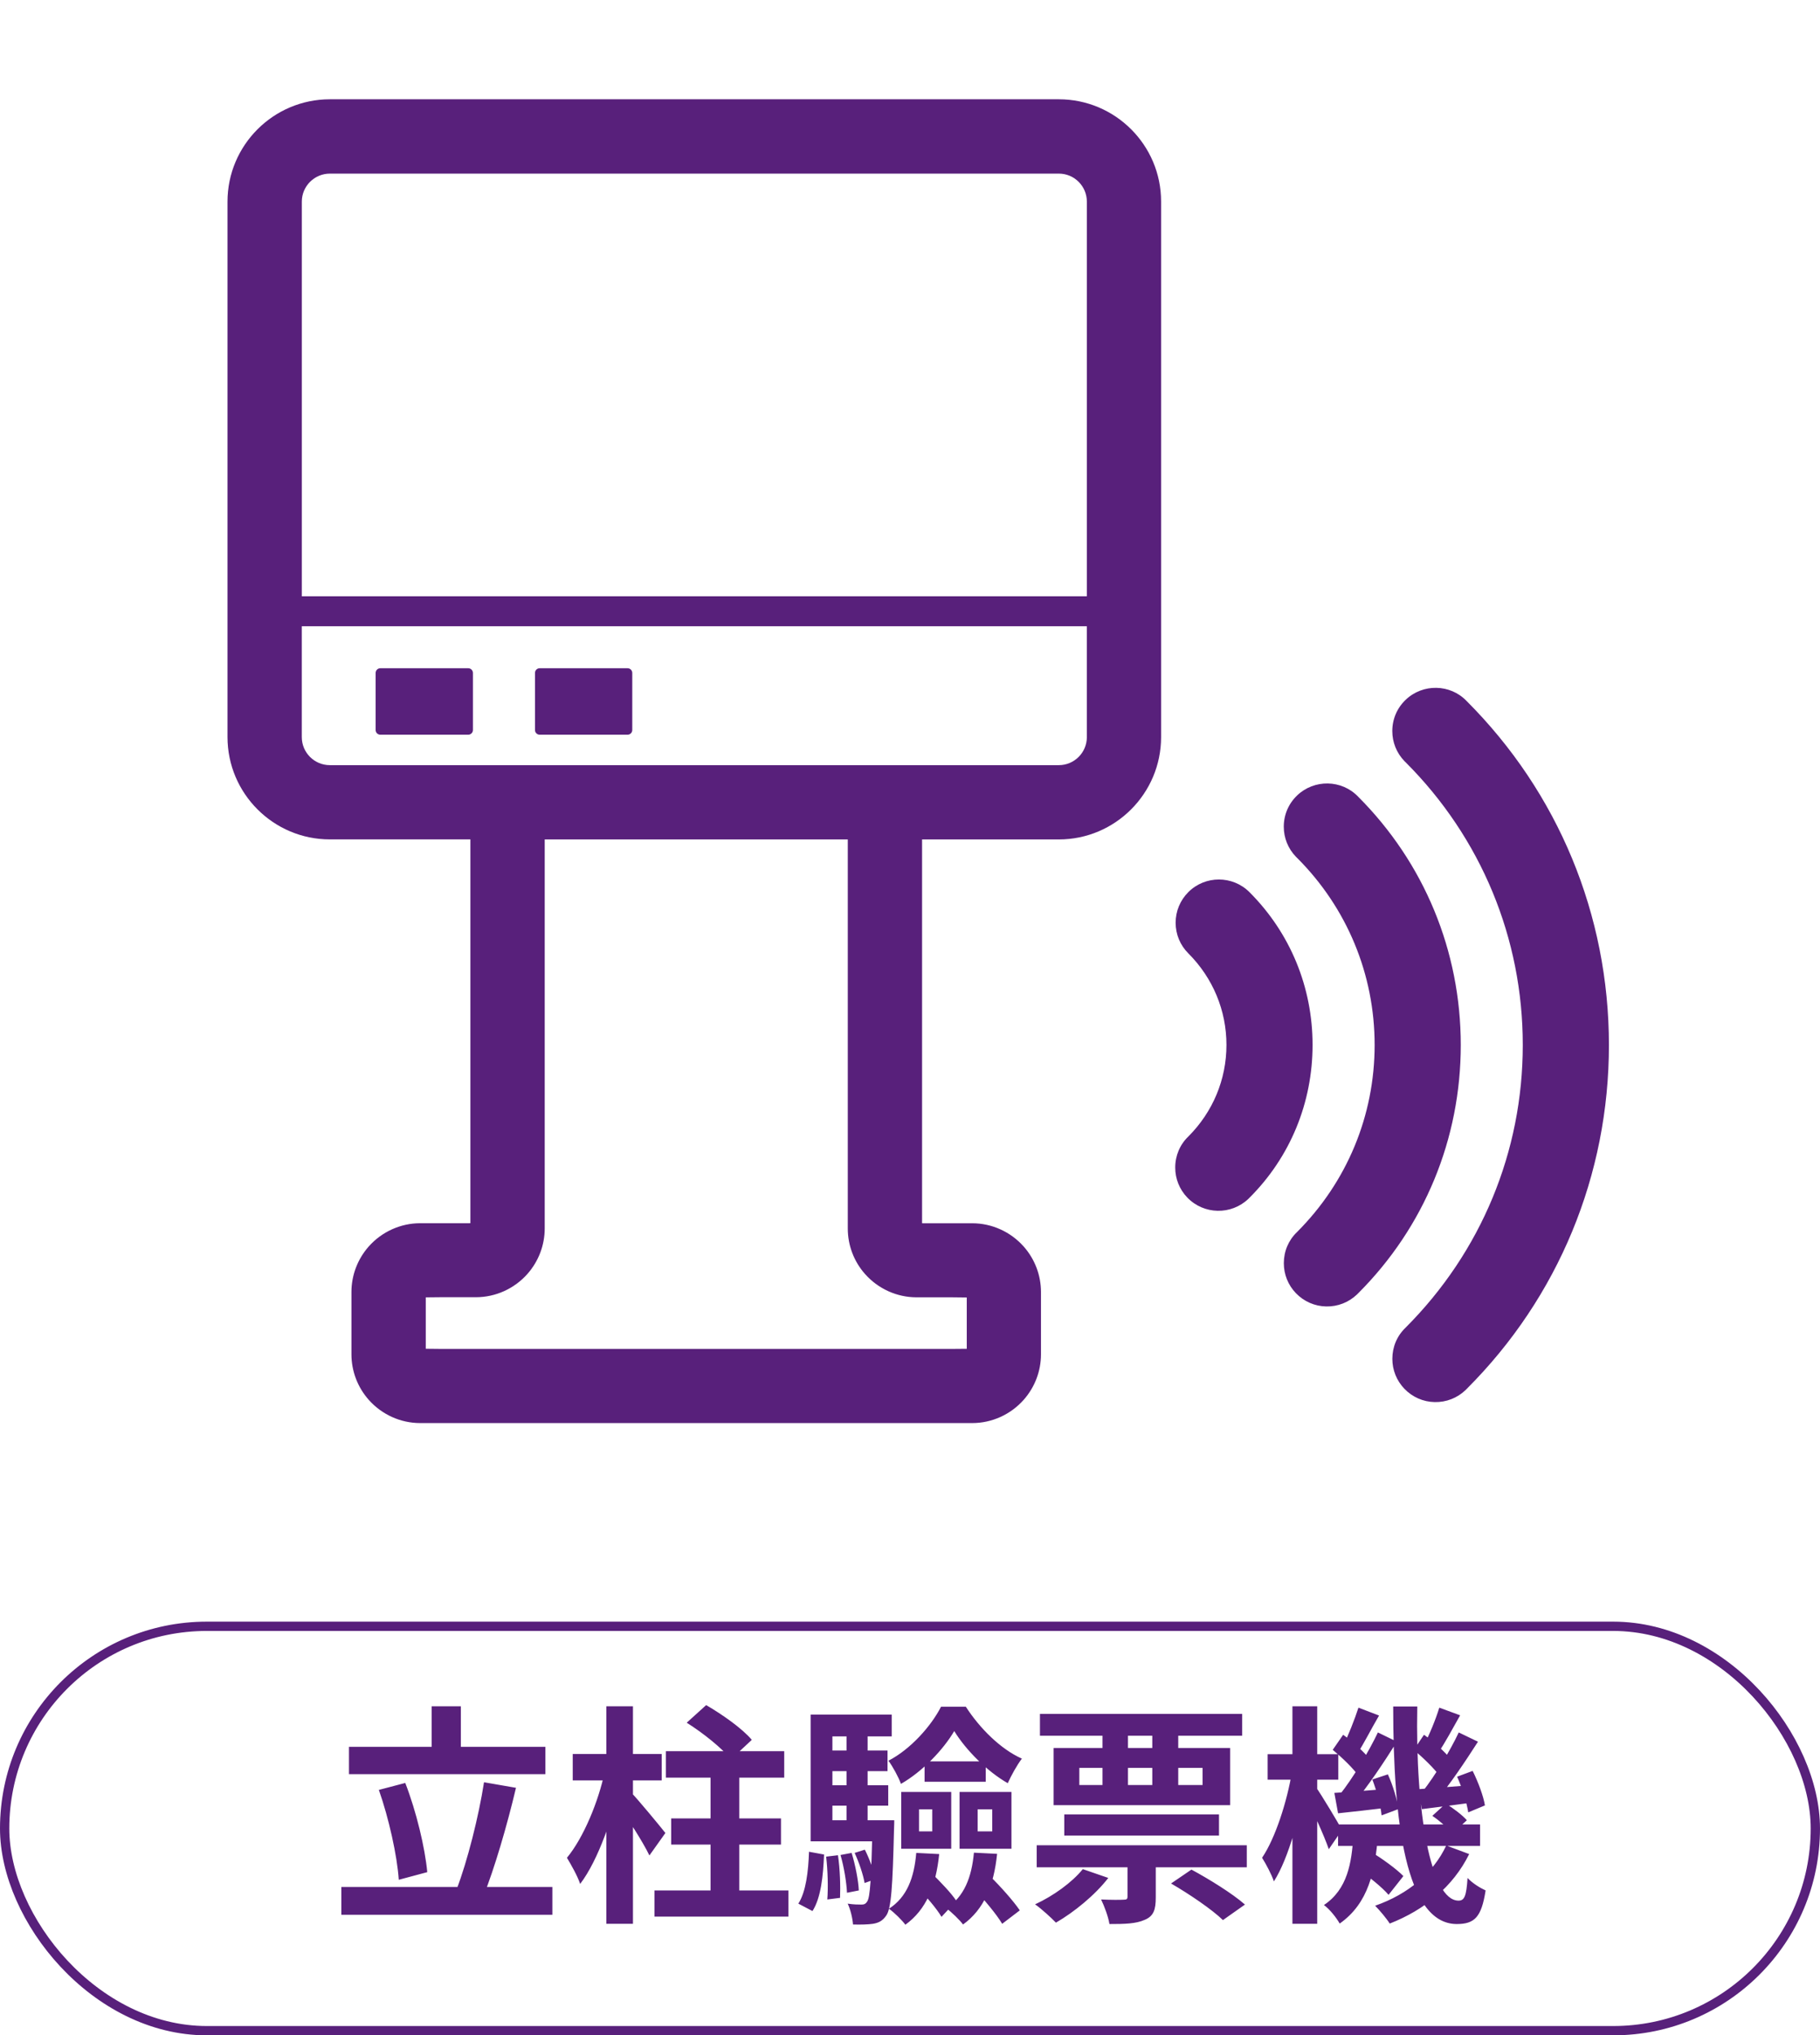
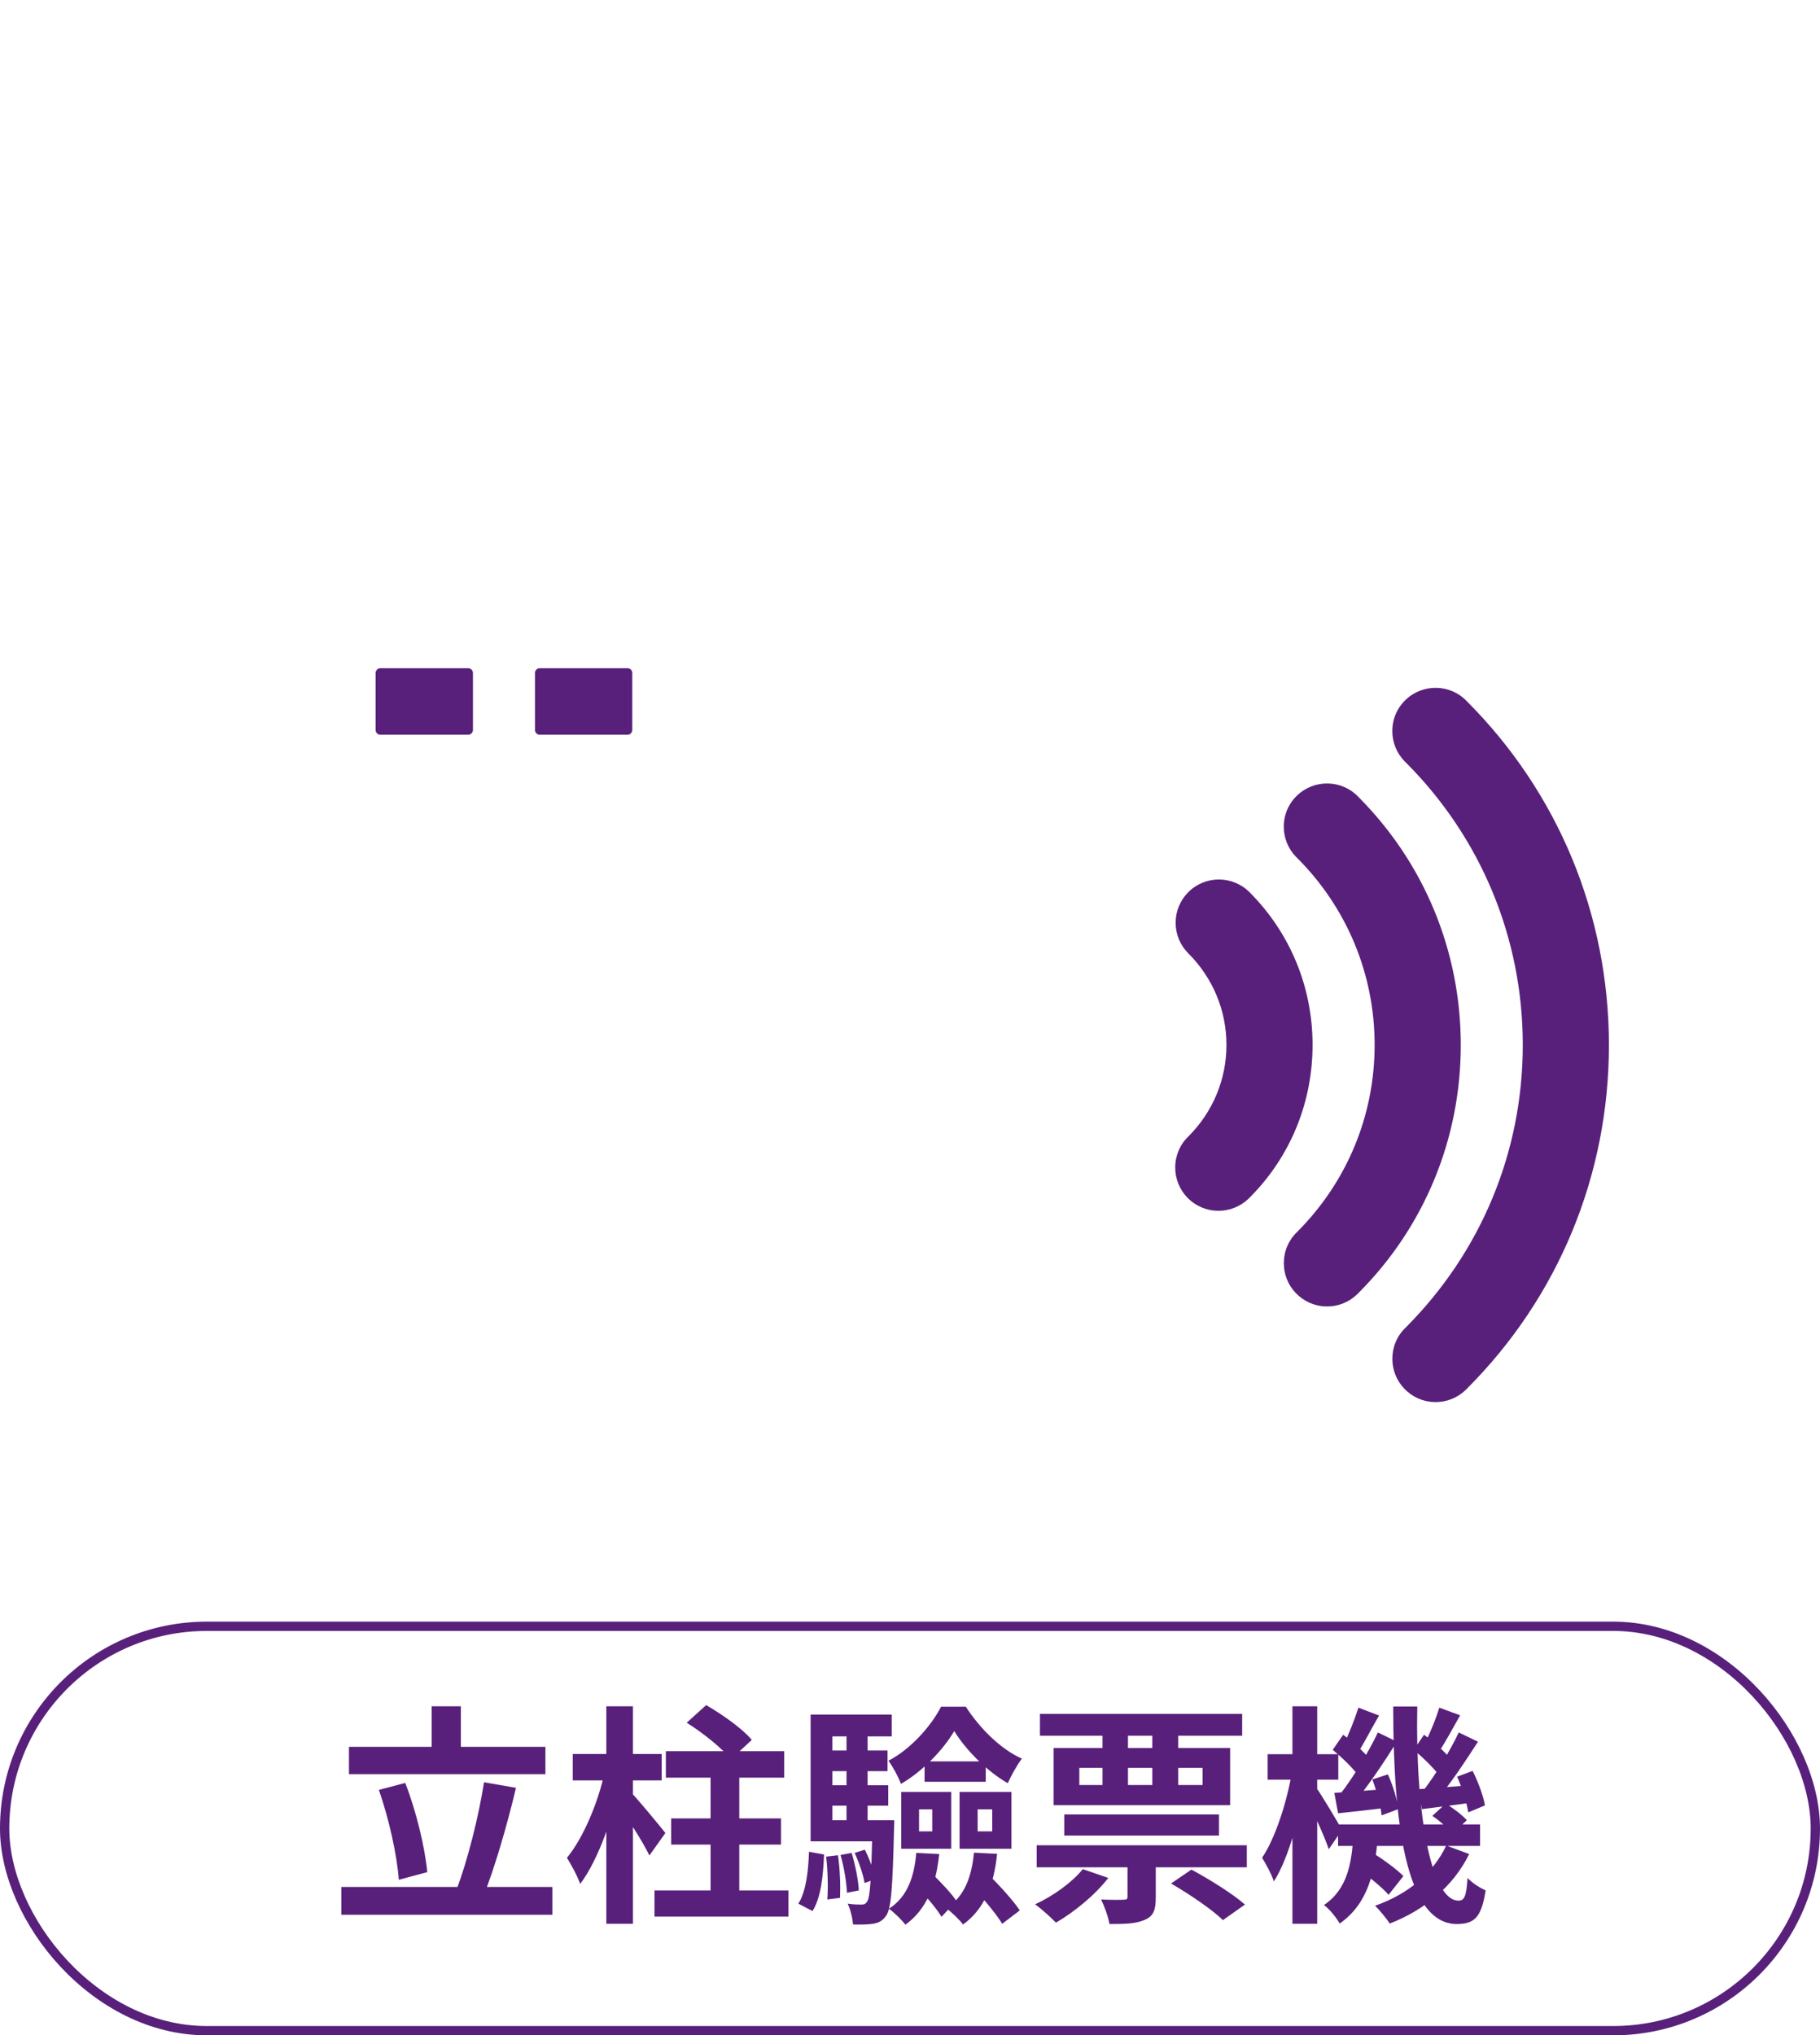
<svg xmlns="http://www.w3.org/2000/svg" width="110" height="123" viewBox="0 0 110 123" fill="none">
  <path d="M88.638 42.36C87.65 41.331 85.991 41.298 84.953 42.295C84.434 42.793 84.15 43.462 84.15 44.18C84.15 44.858 84.409 45.502 84.879 45.991C84.905 46.016 84.93 46.042 84.956 46.067C89.517 50.628 92.036 56.698 92.036 63.149C92.036 69.599 89.517 75.669 84.944 80.242C84.436 80.729 84.153 81.398 84.153 82.118C84.153 82.796 84.411 83.439 84.882 83.928C85.366 84.431 86.017 84.718 86.713 84.731C87.413 84.745 88.072 84.487 88.578 84.005C88.603 83.982 88.628 83.956 88.654 83.928C94.189 78.394 97.243 71.011 97.243 63.149C97.238 55.288 94.184 47.906 88.638 42.36Z" fill="#58207B" />
  <path d="M82.079 48.139C81.091 47.11 79.432 47.078 78.394 48.074C77.875 48.573 77.591 49.242 77.591 49.959C77.591 50.638 77.85 51.281 78.32 51.77C78.346 51.796 78.371 51.821 78.397 51.846C81.414 54.864 83.082 58.883 83.082 63.149C83.082 67.417 81.414 71.433 78.385 74.463C77.877 74.95 77.594 75.618 77.594 76.338C77.594 77.017 77.852 77.66 78.323 78.149C78.807 78.652 79.458 78.938 80.154 78.952C80.853 78.966 81.513 78.708 82.019 78.225C82.044 78.203 82.069 78.177 82.095 78.149C86.086 74.158 88.289 68.826 88.289 63.149C88.285 57.471 86.081 52.142 82.079 48.139Z" fill="#58207B" />
  <path d="M75.517 53.915C74.497 52.895 72.838 52.895 71.821 53.915C71.327 54.409 71.055 55.066 71.055 55.763C71.055 56.462 71.327 57.12 71.821 57.613C73.307 59.099 74.126 61.065 74.126 63.148C74.126 65.231 73.307 67.197 71.821 68.683C71.314 69.169 71.03 69.839 71.03 70.558C71.03 71.237 71.288 71.88 71.759 72.37C72.758 73.41 74.414 73.442 75.455 72.446C75.48 72.422 75.505 72.397 75.531 72.37C77.979 69.922 79.331 66.643 79.331 63.148C79.331 59.653 77.976 56.374 75.517 53.915Z" fill="#58207B" />
-   <path d="M63.996 6H19.935C16.525 6 13.75 8.775 13.75 12.185V44.542C13.75 47.952 16.525 50.727 19.935 50.727H28.43V73.92L28.349 73.922H26.616H25.396C24.213 73.922 23.08 74.435 22.288 75.325C21.613 76.089 21.241 77.065 21.241 78.078V79.081V80.096V81.845C21.241 82.858 21.613 83.836 22.288 84.597C23.08 85.49 24.213 86 25.396 86H26.614H57.603H58.02H58.761C59.944 86 61.077 85.488 61.869 84.597C62.545 83.834 62.916 82.858 62.916 81.845V80.841V80.096V79.829V79.083V78.08C62.916 77.067 62.545 76.089 61.869 75.328C61.077 74.437 59.944 73.925 58.761 73.925H57.543H55.773L55.73 73.922V50.73H63.991C67.401 50.73 70.176 47.954 70.176 44.544V12.185C70.181 8.775 67.406 6 63.996 6ZM57.547 78.4L58.431 78.41V79.081V79.826V80.094V80.839V81.51L57.596 81.517H26.621L25.733 81.508V80.837V79.822V78.403L26.628 78.394H28.767C29.95 78.394 31.083 77.881 31.874 76.991C32.55 76.227 32.922 75.251 32.922 74.239V50.73H51.24V74.246C51.24 75.258 51.611 76.237 52.287 76.998C53.079 77.888 54.211 78.4 55.395 78.4H57.547ZM65.689 44.544C65.689 45.479 64.93 46.24 63.996 46.24H19.935C19.001 46.24 18.24 45.481 18.24 44.544V37.847H65.687V44.544H65.689ZM65.689 36.036H18.242V12.185C18.242 11.251 19.003 10.492 19.938 10.492H63.996C64.93 10.492 65.689 11.251 65.689 12.185V36.036Z" fill="#58207B" />
  <path d="M22.987 44.4H28.3C28.457 44.4 28.584 44.273 28.584 44.117V40.668C28.584 40.511 28.457 40.384 28.3 40.384H22.987C22.83 40.384 22.703 40.511 22.703 40.668V44.117C22.703 44.273 22.83 44.4 22.987 44.4Z" fill="#58207B" />
  <path d="M32.617 44.4H37.93C38.087 44.4 38.214 44.273 38.214 44.117V40.668C38.214 40.511 38.087 40.384 37.93 40.384H32.617C32.46 40.384 32.334 40.511 32.334 40.668V44.117C32.334 44.273 32.46 44.4 32.617 44.4Z" fill="#58207B" />
  <path d="M21.092 105.564H32.964V107.216H21.092V105.564ZM20.63 114.034H33.384V115.714H20.63V114.034ZM26.09 103.114H27.854V106.488H26.09V103.114ZM29.254 107.706L31.186 108.042C30.64 110.352 29.884 112.914 29.226 114.566L27.588 114.202C28.246 112.494 28.932 109.778 29.254 107.706ZM22.898 108.168L24.494 107.748C25.166 109.484 25.684 111.654 25.824 113.138L24.102 113.6C24.004 112.144 23.5 109.876 22.898 108.168ZM40.244 105.83H47.398V107.426H40.244V105.83ZM39.558 114.244H47.65V115.826H39.558V114.244ZM40.566 109.89H47.202V111.472H40.566V109.89ZM42.946 106.544H44.682V115.21H42.946V106.544ZM41.504 104.108L42.68 103.044C43.646 103.604 44.864 104.458 45.438 105.144L44.178 106.32C43.66 105.662 42.47 104.71 41.504 104.108ZM34.616 105.998H39.992V107.594H34.616V105.998ZM36.646 103.114H38.256V116.26H36.646V103.114ZM36.548 107.076L37.556 107.426C37.094 109.708 36.17 112.396 35.064 113.852C34.91 113.376 34.518 112.69 34.266 112.27C35.274 111.052 36.17 108.868 36.548 107.076ZM38.13 108.308C38.522 108.7 39.908 110.38 40.216 110.772L39.25 112.13C38.858 111.304 37.864 109.778 37.36 109.078L38.13 108.308ZM55.882 106.446H59.578V107.678H55.882V106.446ZM55.546 109.344V110.674H56.344V109.344H55.546ZM54.468 108.294H57.492V111.724H54.468V108.294ZM59.088 109.344V110.674H59.97V109.344H59.088ZM57.996 108.294H61.132V111.724H57.996V108.294ZM55.378 111.976L56.764 112.046C56.568 113.978 55.98 115.406 54.72 116.316C54.538 116.064 54.034 115.56 53.726 115.35C54.818 114.65 55.252 113.474 55.378 111.976ZM55.434 114.034L56.302 113.194C56.82 113.712 57.506 114.412 57.8 114.874L56.904 115.84C56.61 115.336 55.952 114.58 55.434 114.034ZM58.864 111.962L60.264 112.032C60.068 113.964 59.466 115.392 58.206 116.302C58.024 116.05 57.506 115.546 57.198 115.322C58.276 114.622 58.724 113.46 58.864 111.962ZM58.822 114.09L59.83 113.376C60.46 113.992 61.258 114.888 61.636 115.448L60.572 116.26C60.222 115.672 59.452 114.762 58.822 114.09ZM57.674 104.612C57.016 105.732 55.77 107.048 54.454 107.804C54.3 107.384 53.964 106.768 53.698 106.404C55.028 105.718 56.274 104.318 56.876 103.142H58.374C59.214 104.444 60.474 105.704 61.762 106.278C61.454 106.684 61.118 107.3 60.908 107.762C59.676 107.062 58.374 105.76 57.674 104.612ZM49.82 105.788H53.642V107.034H49.82V105.788ZM49.82 107.888H53.684V109.12H49.82V107.888ZM48.994 110.002H53.278V111.276H48.994V110.002ZM51.164 104.416H52.438V110.73H51.164V104.416ZM51.654 111.976L52.27 111.78C52.55 112.326 52.816 113.068 52.914 113.558L52.256 113.796C52.172 113.292 51.92 112.55 51.654 111.976ZM50.8 112.102L51.472 111.976C51.696 112.704 51.878 113.642 51.906 114.244L51.192 114.384C51.164 113.768 51.01 112.816 50.8 112.102ZM49.932 112.2L50.646 112.116C50.772 112.956 50.8 114.006 50.772 114.692L50.002 114.79C50.058 114.076 50.03 113.026 49.932 112.2ZM48.896 111.906L49.806 112.074C49.75 113.362 49.624 114.678 49.106 115.49L48.252 115.042C48.714 114.314 48.854 113.11 48.896 111.906ZM48.994 103.618H53.894V104.934H50.31V110.744H48.994V103.618ZM52.732 110.002H54.048C54.048 110.002 54.048 110.366 54.034 110.548C53.95 114.034 53.866 115.35 53.558 115.77C53.334 116.092 53.096 116.204 52.76 116.26C52.48 116.302 52.018 116.316 51.556 116.302C51.528 115.924 51.402 115.392 51.234 115.042C51.598 115.098 51.892 115.098 52.06 115.098C52.214 115.098 52.312 115.07 52.41 114.916C52.592 114.664 52.662 113.53 52.732 110.24V110.002ZM70.778 113.824L72.01 112.984C73.074 113.558 74.502 114.44 75.244 115.098L73.914 116.036C73.27 115.406 71.87 114.454 70.778 113.824ZM64.324 109.652H73.676V110.926H64.324V109.652ZM62.658 111.514H75.356V112.844H62.658V111.514ZM62.854 103.576H75.076V104.892H62.854V103.576ZM68.146 111.752H69.854V114.664C69.854 115.406 69.728 115.798 69.182 116.022C68.65 116.26 67.978 116.274 67.054 116.274C66.984 115.826 66.746 115.196 66.55 114.79C67.096 114.818 67.726 114.818 67.908 114.804C68.104 114.804 68.146 114.762 68.146 114.608V111.752ZM65.444 112.956L66.984 113.488C66.186 114.524 64.912 115.56 63.82 116.19C63.54 115.896 62.924 115.336 62.56 115.084C63.652 114.58 64.786 113.768 65.444 112.956ZM65.234 106.838V107.874H72.682V106.838H65.234ZM63.68 105.634H74.348V109.092H63.68V105.634ZM66.634 104.08H68.174V108.602H66.634V104.08ZM69.644 104.08H71.212V108.602H69.644V104.08ZM80.872 110.254H89.454V111.556H80.872V110.254ZM82.006 112.914L82.86 111.906C83.518 112.312 84.4 112.942 84.82 113.376L83.924 114.51C83.532 114.048 82.678 113.362 82.006 112.914ZM86.57 109.736L87.382 108.994C87.83 109.274 88.39 109.694 88.656 110.002L87.788 110.8C87.536 110.492 87.004 110.03 86.57 109.736ZM81.796 110.926H83.28C83.112 113.068 82.72 115.014 80.97 116.246C80.774 115.896 80.368 115.378 80.018 115.126C81.446 114.174 81.698 112.564 81.796 110.926ZM84.204 103.128H85.66C85.534 109.526 86.472 114.86 88.152 114.86C88.502 114.86 88.628 114.608 88.698 113.488C88.992 113.81 89.454 114.09 89.79 114.244C89.538 115.854 89.132 116.274 88.04 116.274C84.96 116.26 84.204 110.072 84.204 103.128ZM87.41 111.528L88.796 112.046C87.83 114.006 86.108 115.42 83.994 116.246C83.812 115.952 83.392 115.448 83.112 115.168C85.114 114.468 86.64 113.18 87.41 111.528ZM85.45 105.746L86.066 104.836C86.654 105.256 87.354 105.886 87.676 106.306L87.032 107.356C86.71 106.894 86.01 106.222 85.45 105.746ZM88.068 107.37L89.006 107.02C89.342 107.692 89.664 108.56 89.748 109.106L88.74 109.526C88.656 108.966 88.376 108.056 88.068 107.37ZM85.702 108.126C86.542 108.07 87.648 107.986 88.824 107.888L88.852 108.952C87.83 109.092 86.836 109.218 85.94 109.33L85.702 108.126ZM86.99 103.198L88.25 103.66C87.802 104.458 87.326 105.34 86.934 105.914L86.038 105.508C86.374 104.878 86.78 103.898 86.99 103.198ZM88.166 104.696L89.328 105.256C88.572 106.432 87.62 107.86 86.85 108.756L85.982 108.266C86.724 107.328 87.648 105.802 88.166 104.696ZM80.55 105.746L81.18 104.836C81.754 105.256 82.468 105.886 82.776 106.306L82.132 107.356C81.824 106.894 81.124 106.222 80.55 105.746ZM82.944 107.538L83.882 107.23C84.19 107.902 84.456 108.784 84.512 109.33L83.504 109.708C83.448 109.134 83.21 108.238 82.944 107.538ZM80.648 108.35C81.502 108.294 82.622 108.21 83.812 108.112L83.84 109.246C82.804 109.372 81.782 109.484 80.872 109.582L80.648 108.35ZM82.104 103.198L83.35 103.674C82.888 104.458 82.426 105.382 82.048 105.956L81.152 105.564C81.474 104.92 81.88 103.898 82.104 103.198ZM83.28 104.696L84.428 105.256C83.644 106.502 82.65 108 81.838 108.938L80.97 108.462C81.754 107.482 82.72 105.872 83.28 104.696ZM76.616 106.012H80.886V107.552H76.616V106.012ZM78.114 103.114H79.612V116.26H78.114V103.114ZM78.086 107.076L78.954 107.37C78.618 109.568 77.904 112.27 76.994 113.698C76.854 113.278 76.518 112.648 76.28 112.27C77.092 111.066 77.792 108.854 78.086 107.076ZM79.542 108.014C79.822 108.392 80.9 110.184 81.11 110.59L80.312 111.752C80.032 110.926 79.276 109.288 78.926 108.63L79.542 108.014Z" fill="#58207B" />
  <rect x="0.281" y="98.281" width="109.438" height="24.438" rx="12.219" stroke="#58207B" stroke-width="0.562" />
</svg>